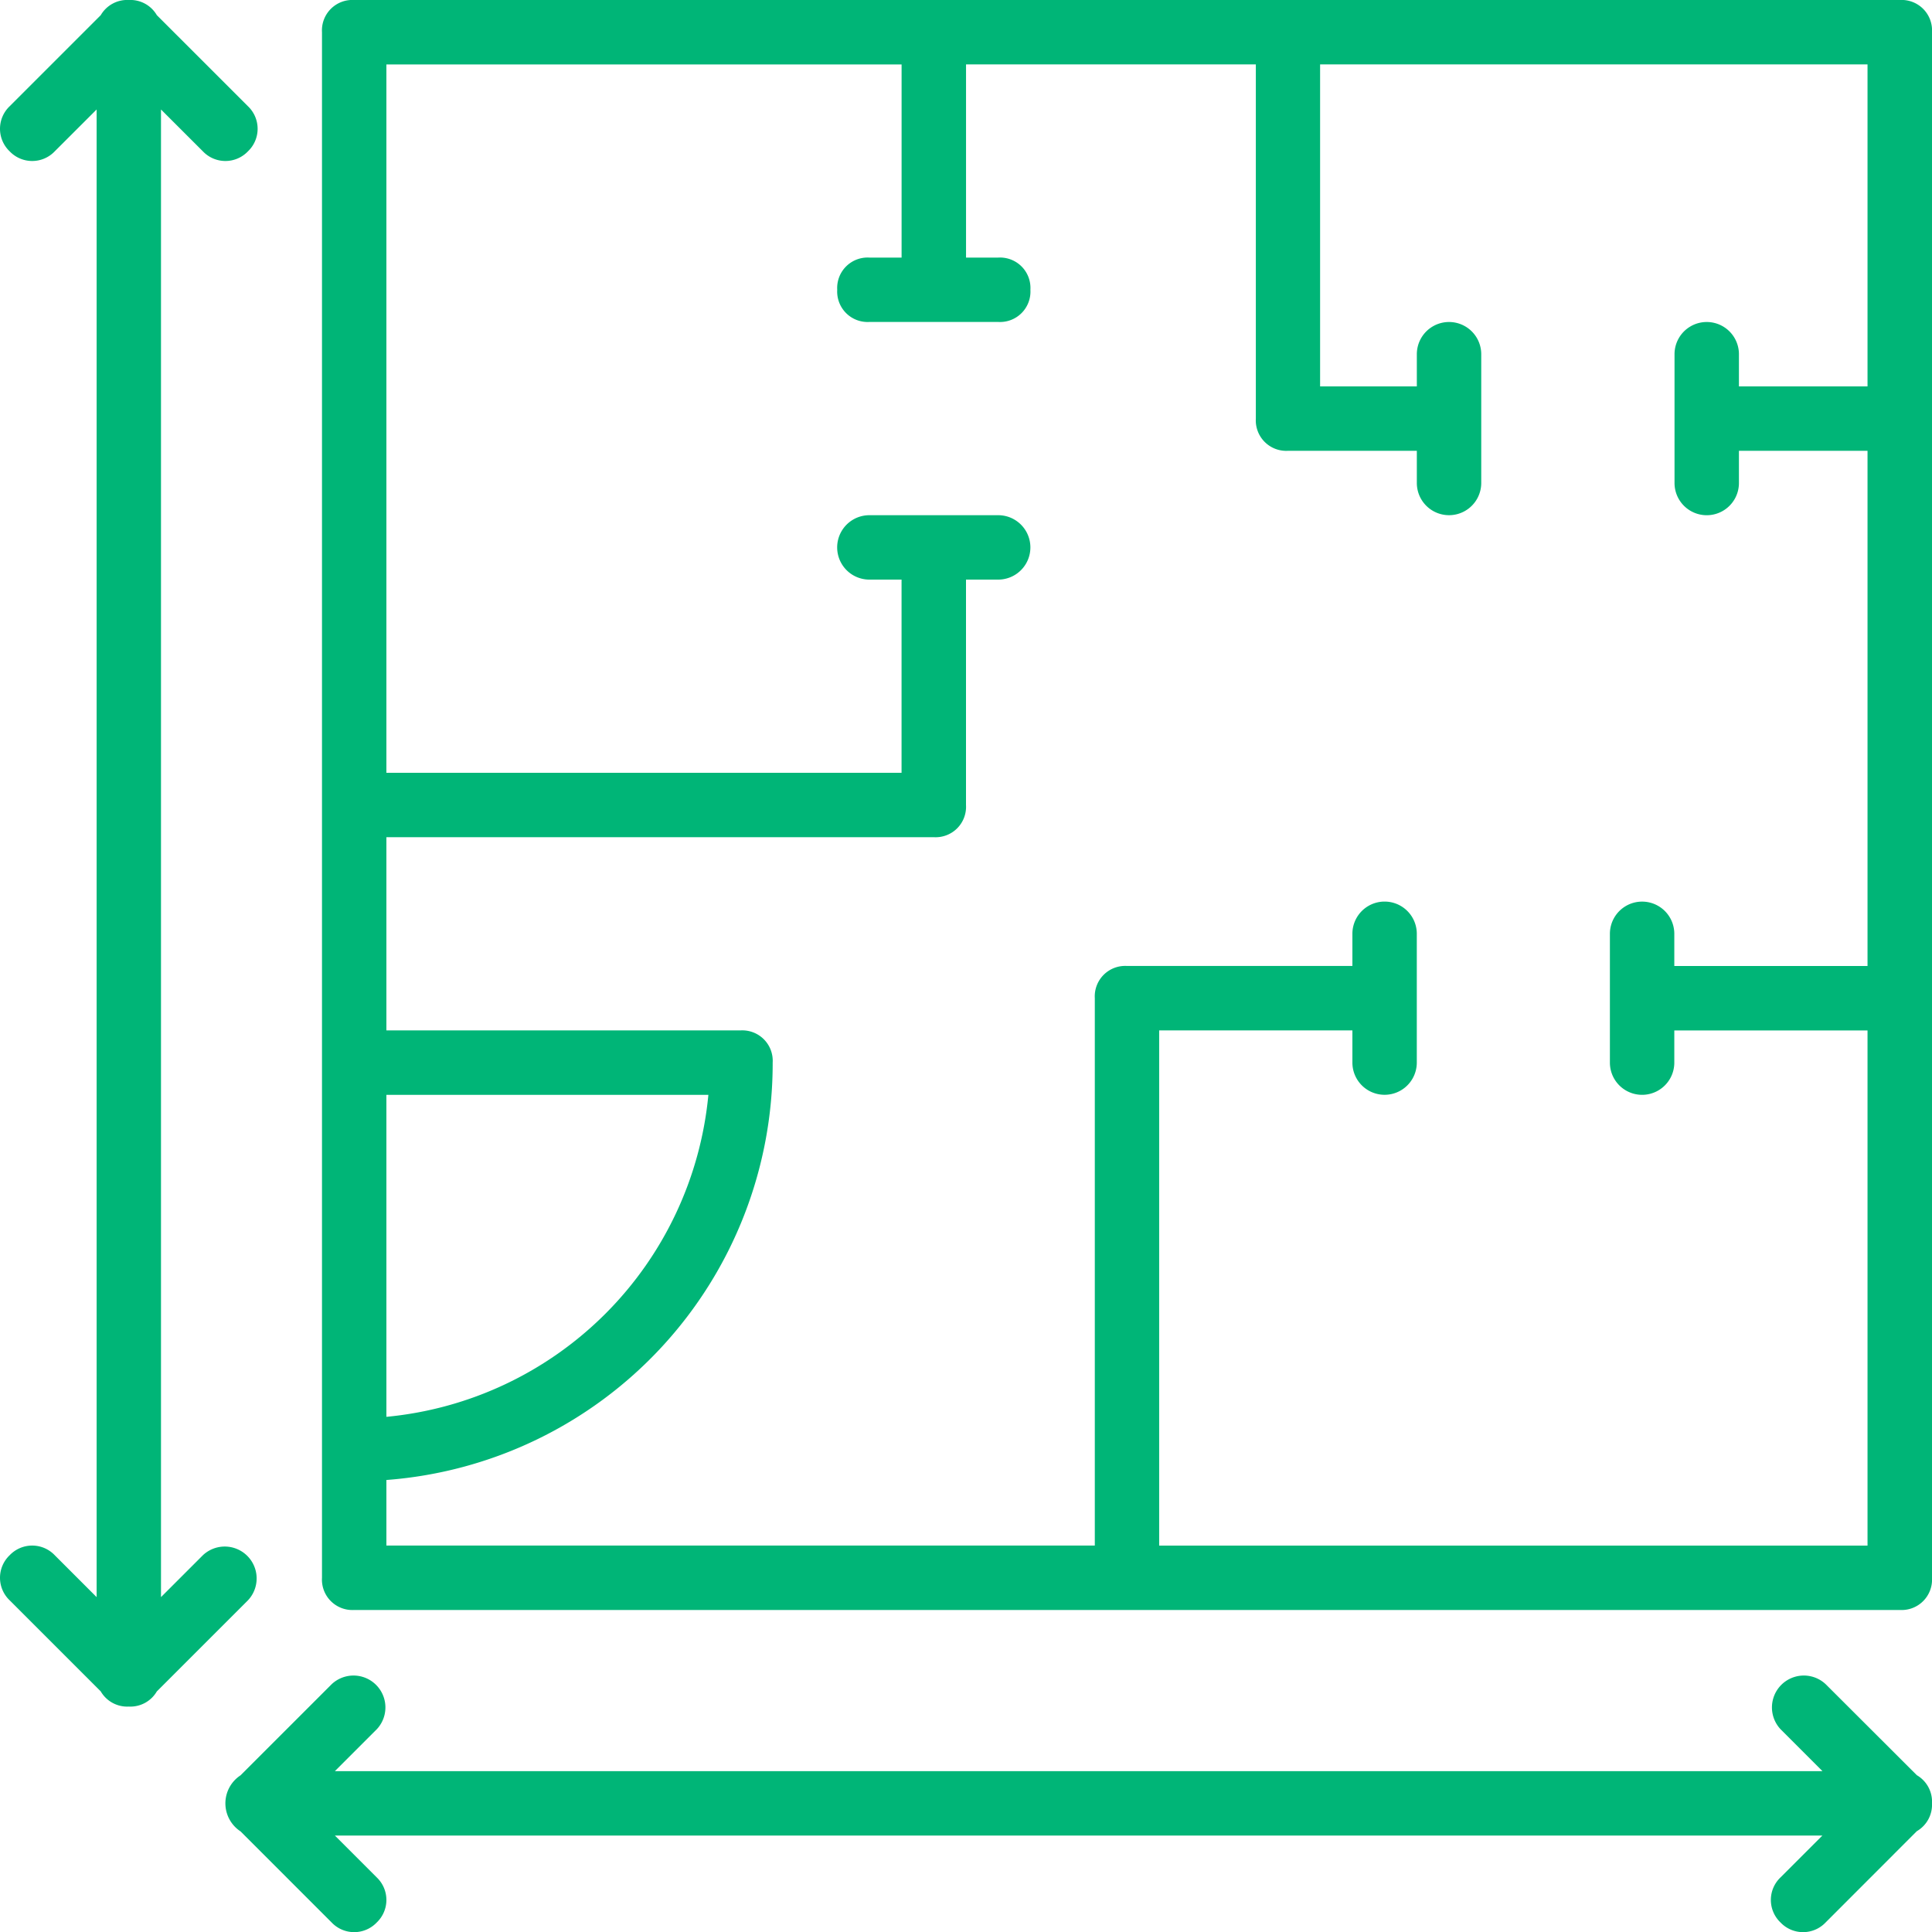
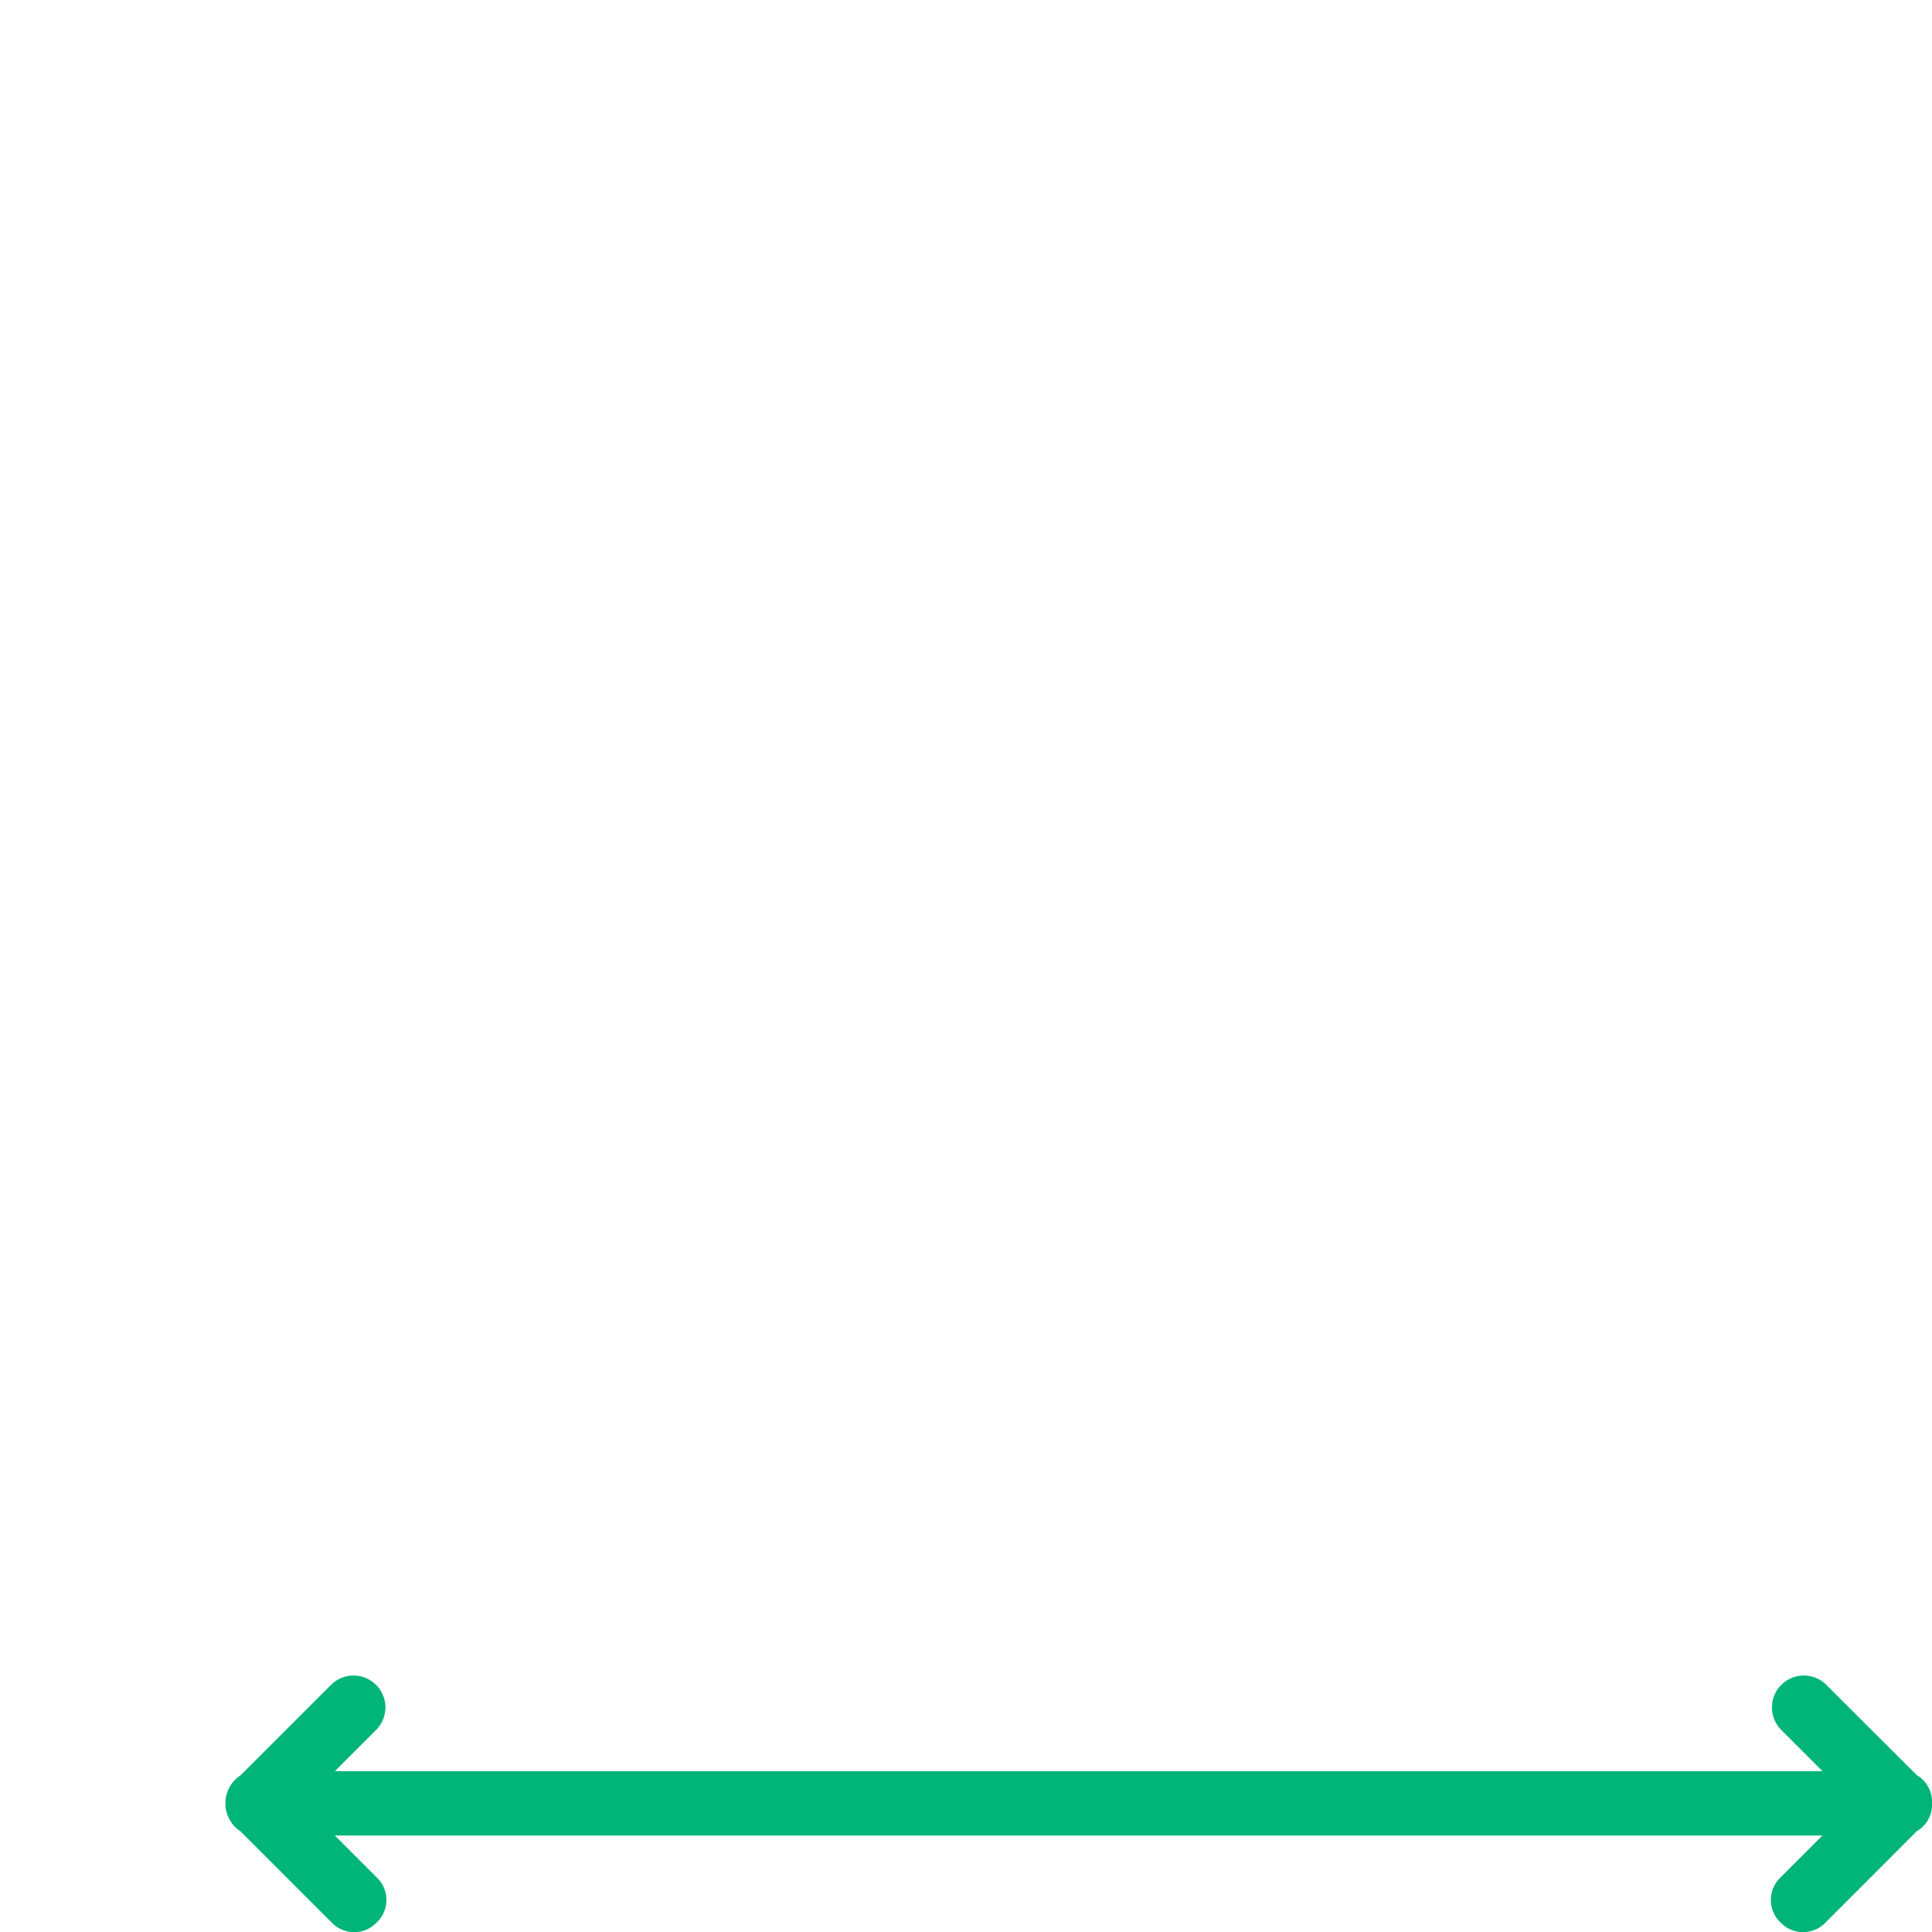
<svg xmlns="http://www.w3.org/2000/svg" id="_001-blueprint" width="52.586" height="52.586" viewBox="0 0 52.586 52.586">
  <defs>
    <style>
            .cls-1{fill:#00b577}
        </style>
  </defs>
  <g id="Grupo_70">
    <g id="Grupo_69">
-       <path id="Trazado_132" d="M85.21 42.821h42.069a.828.828 0 0 0 .876-.876V-.124a.828.828 0 0 0-.877-.876H85.209a.828.828 0 0 0-.876.876v42.069a.828.828 0 0 0 .877.876zm.876-14.021h8.764a9.723 9.723 0 0 1-8.764 8.764zm0-28.046h14.023v5.257h-.876a.828.828 0 0 0-.876.876.828.828 0 0 0 .876.876h3.506a.828.828 0 0 0 .876-.876.828.828 0 0 0-.876-.876h-.876V.753h7.888v9.641a.828.828 0 0 0 .876.876h3.506v.876a.876.876 0 1 0 1.753 0V8.641a.876.876 0 1 0-1.753 0v.876H111.5V.753h14.9v8.764h-3.5v-.876a.876.876 0 0 0-1.753 0v3.506a.876.876 0 0 0 1.753 0v-.877h3.5v14.023h-5.259v-.876a.876.876 0 0 0-1.753 0v3.506a.876.876 0 0 0 1.753 0v-.876h5.259v14.022h-19.28V27.046h5.259v.876a.876.876 0 1 0 1.753 0v-3.506a.876.876 0 1 0-1.753 0v.876h-6.135a.828.828 0 0 0-.876.876v14.9H86.086v-1.785A11.369 11.369 0 0 0 96.6 27.922a.828.828 0 0 0-.876-.876h-9.638v-5.259h14.9a.828.828 0 0 0 .876-.876v-6.135h.876a.876.876 0 1 0 0-1.753h-3.506a.876.876 0 1 0 0 1.753h.876v5.259H86.086z" class="cls-1" transform="translate(-75.569 1)" />
-       <path id="Trazado_133" d="M5.749 42.558a.868.868 0 0 0-1.227-1.227l-1.14 1.14V1.98l1.14 1.139a.847.847 0 0 0 1.227 0 .847.847 0 0 0 0-1.227L3.269-.587A.833.833 0 0 0 2.506-1a.833.833 0 0 0-.764.413L-.737 1.892a.847.847 0 0 0 0 1.227.847.847 0 0 0 1.227 0L1.63 1.98v40.491l-1.14-1.14a.847.847 0 0 0-1.227 0 .847.847 0 0 0 0 1.227l2.479 2.479a.833.833 0 0 0 .764.413.833.833 0 0 0 .763-.413z" class="cls-1" transform="translate(1 1)" />
      <path id="Trazado_134" d="M105.184 446.239a.833.833 0 0 0-.413-.763l-2.48-2.476a.868.868 0 0 0-1.227 1.227l1.139 1.139h-40.49l1.139-1.139A.868.868 0 0 0 61.625 443l-2.479 2.479a.912.912 0 0 0 0 1.527l2.479 2.479a.847.847 0 0 0 1.227 0 .847.847 0 0 0 0-1.227l-1.139-1.139H102.2l-1.139 1.139a.847.847 0 0 0 0 1.227.847.847 0 0 0 1.227 0l2.483-2.485a.833.833 0 0 0 .413-.761z" class="cls-1" transform="translate(-52.598 -397.158)" />
    </g>
  </g>
</svg>